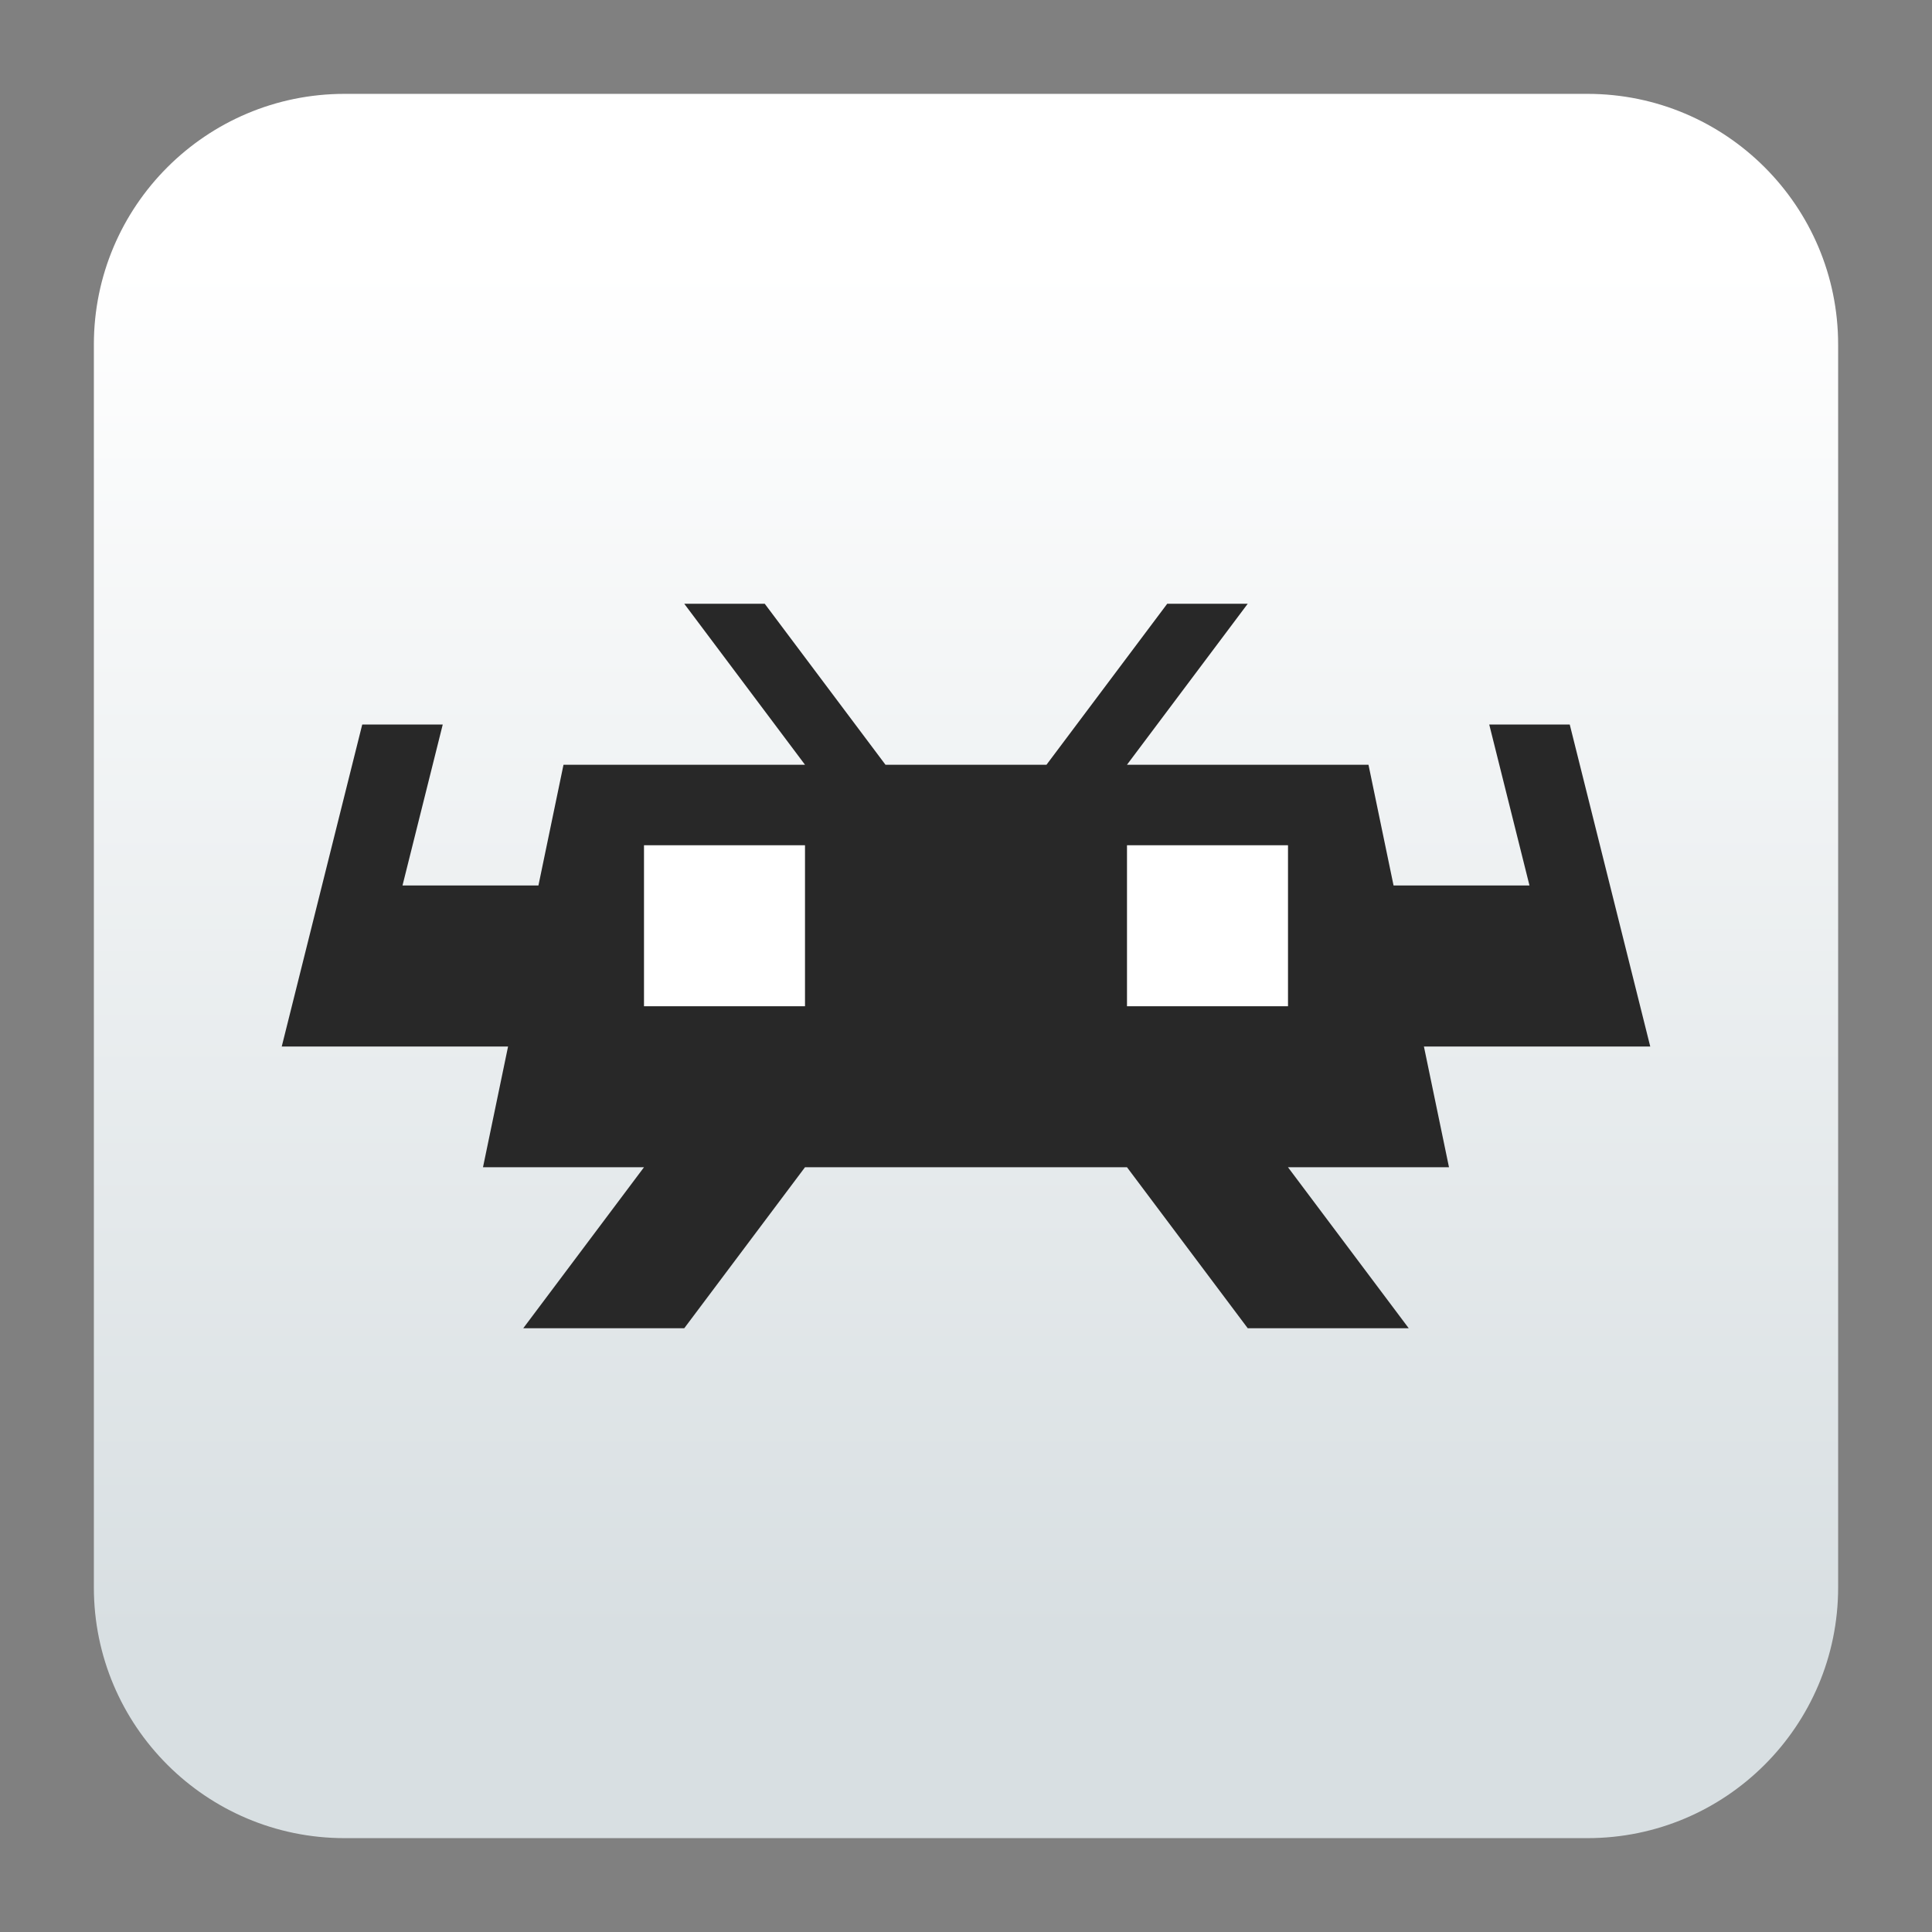
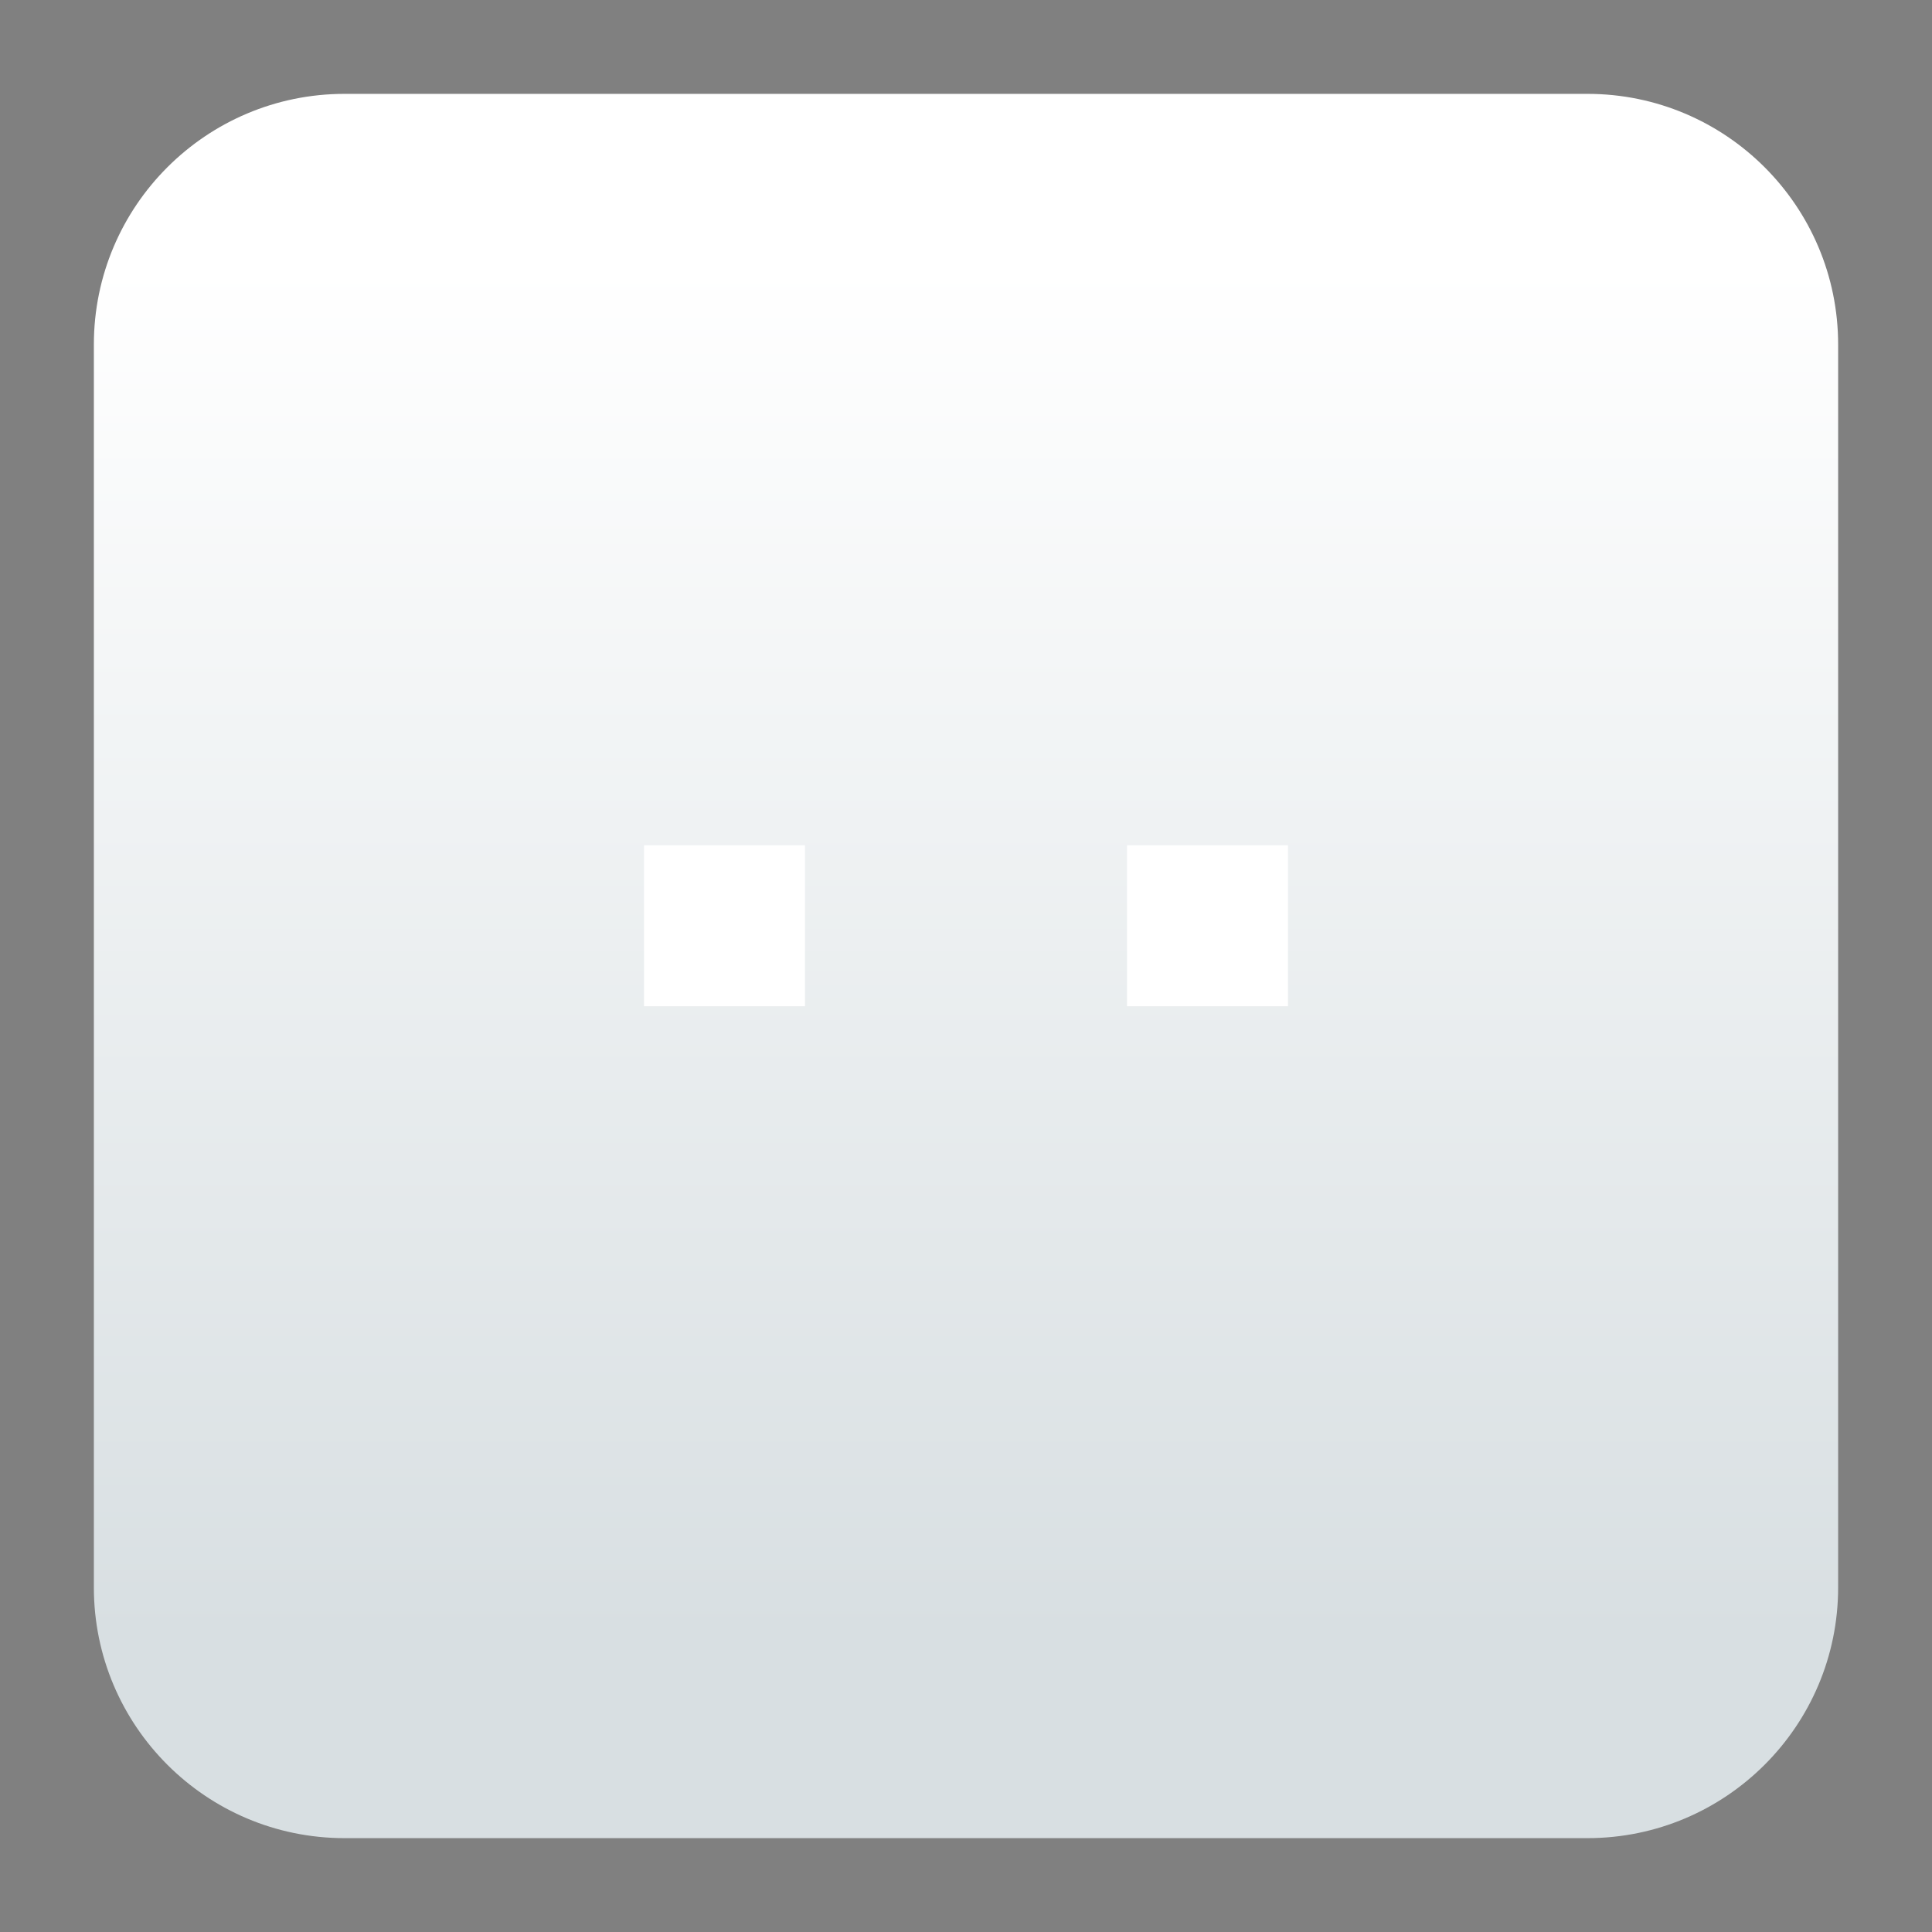
<svg xmlns="http://www.w3.org/2000/svg" clip-rule="evenodd" fill-rule="evenodd" stroke-linejoin="round" stroke-miterlimit="2" viewBox="0 0 48 48">
  <rect x="0" y="0" width="48" height="48" fill="#808080" stroke="none" />
  <linearGradient id="a" x2="1" gradientTransform="matrix(0 -33.687 33.687 0 923.28 40.45)" gradientUnits="userSpaceOnUse">
    <stop stop-color="#d8dfe2" offset="0" />
    <stop stop-color="#fff" offset="1" />
  </linearGradient>
  <path d="m39.44 45.668h-30.88c-3.438 0-6.228-2.79-6.228-6.228v-30.88c0-3.438 2.79-6.228 6.228-6.228h30.88c3.438 0 6.228 2.79 6.228 6.228v30.88c0 3.438-2.79 6.228-6.228 6.228z" fill="url(#a)" />
  <g fill-rule="nonzero">
-     <path d="m17 15 3 4h-6l-.623 3h-3.377l1-4h-2l-2 8h5.623l-.623 3h4l-3 4h4l3-4h8l3 4h4l-3-4h4l-.623-3h5.623l-2-8h-2l1 4h-3.377l-.623-3h-6l3-4h-2l-3 4h-4l-3-4z" fill="#282828" />
    <path d="m16 21v4h4v-4zm12 0v4h4v-4z" fill="#fff" />
  </g>
</svg>